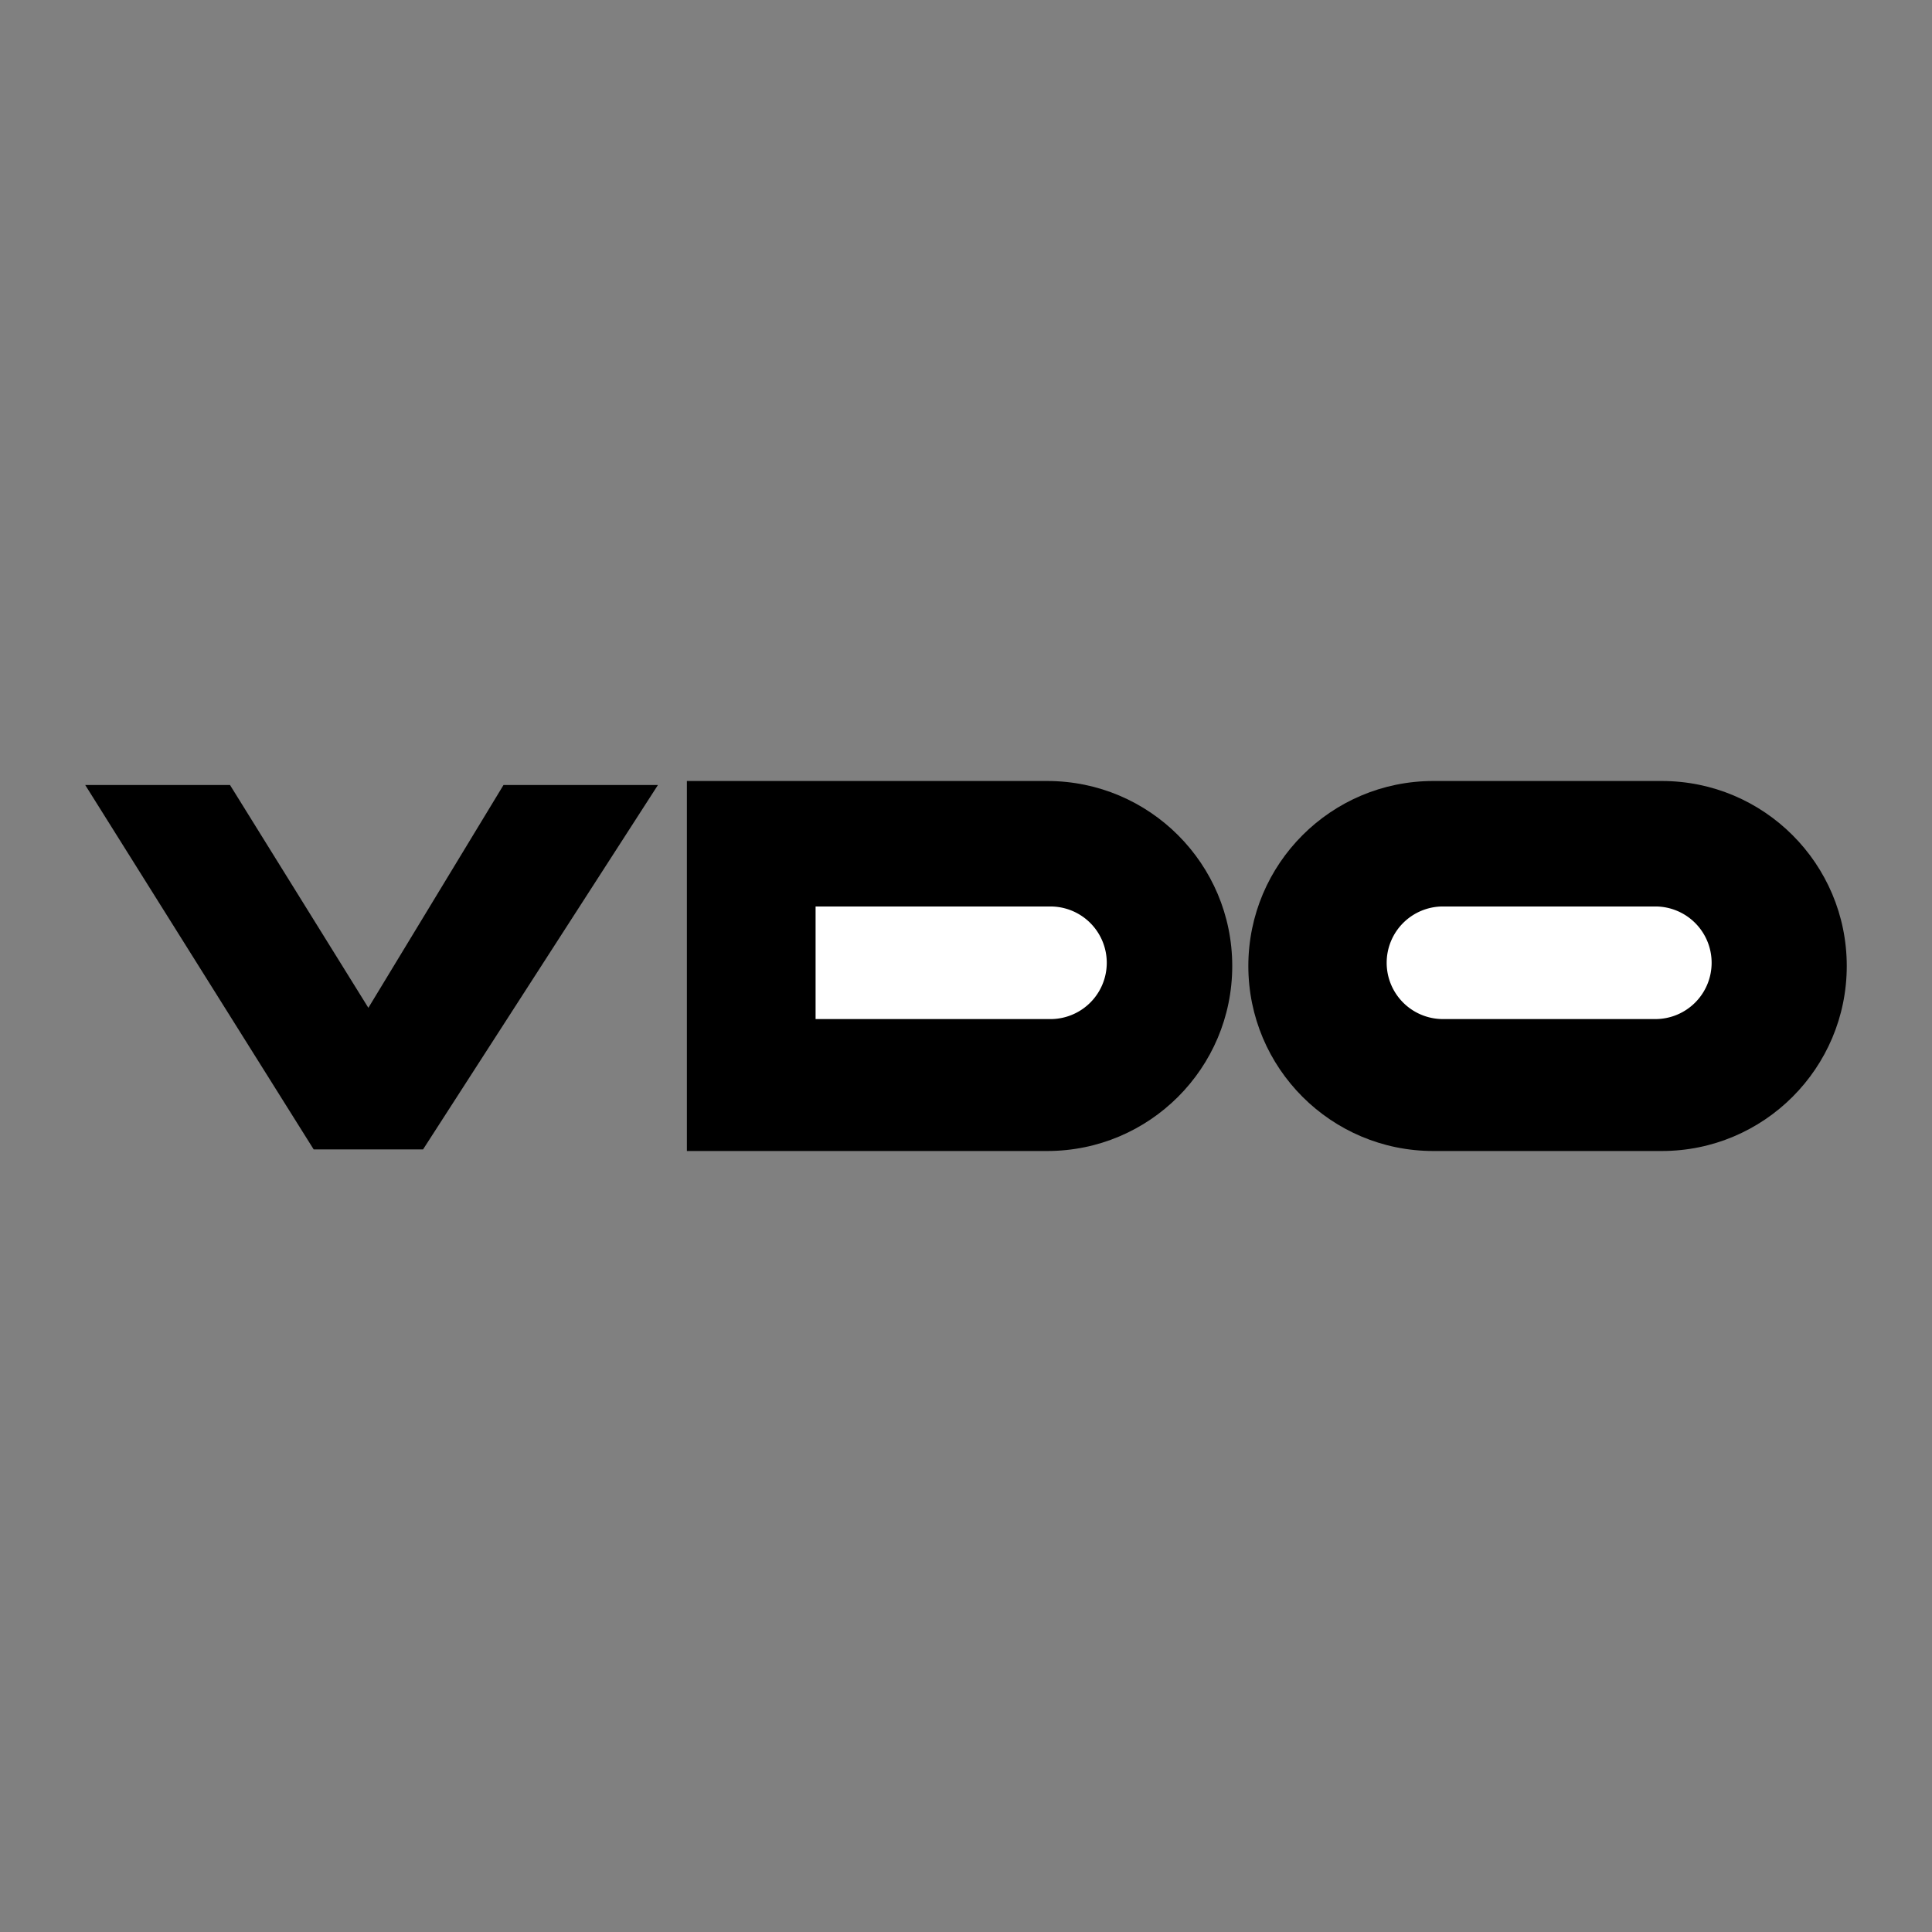
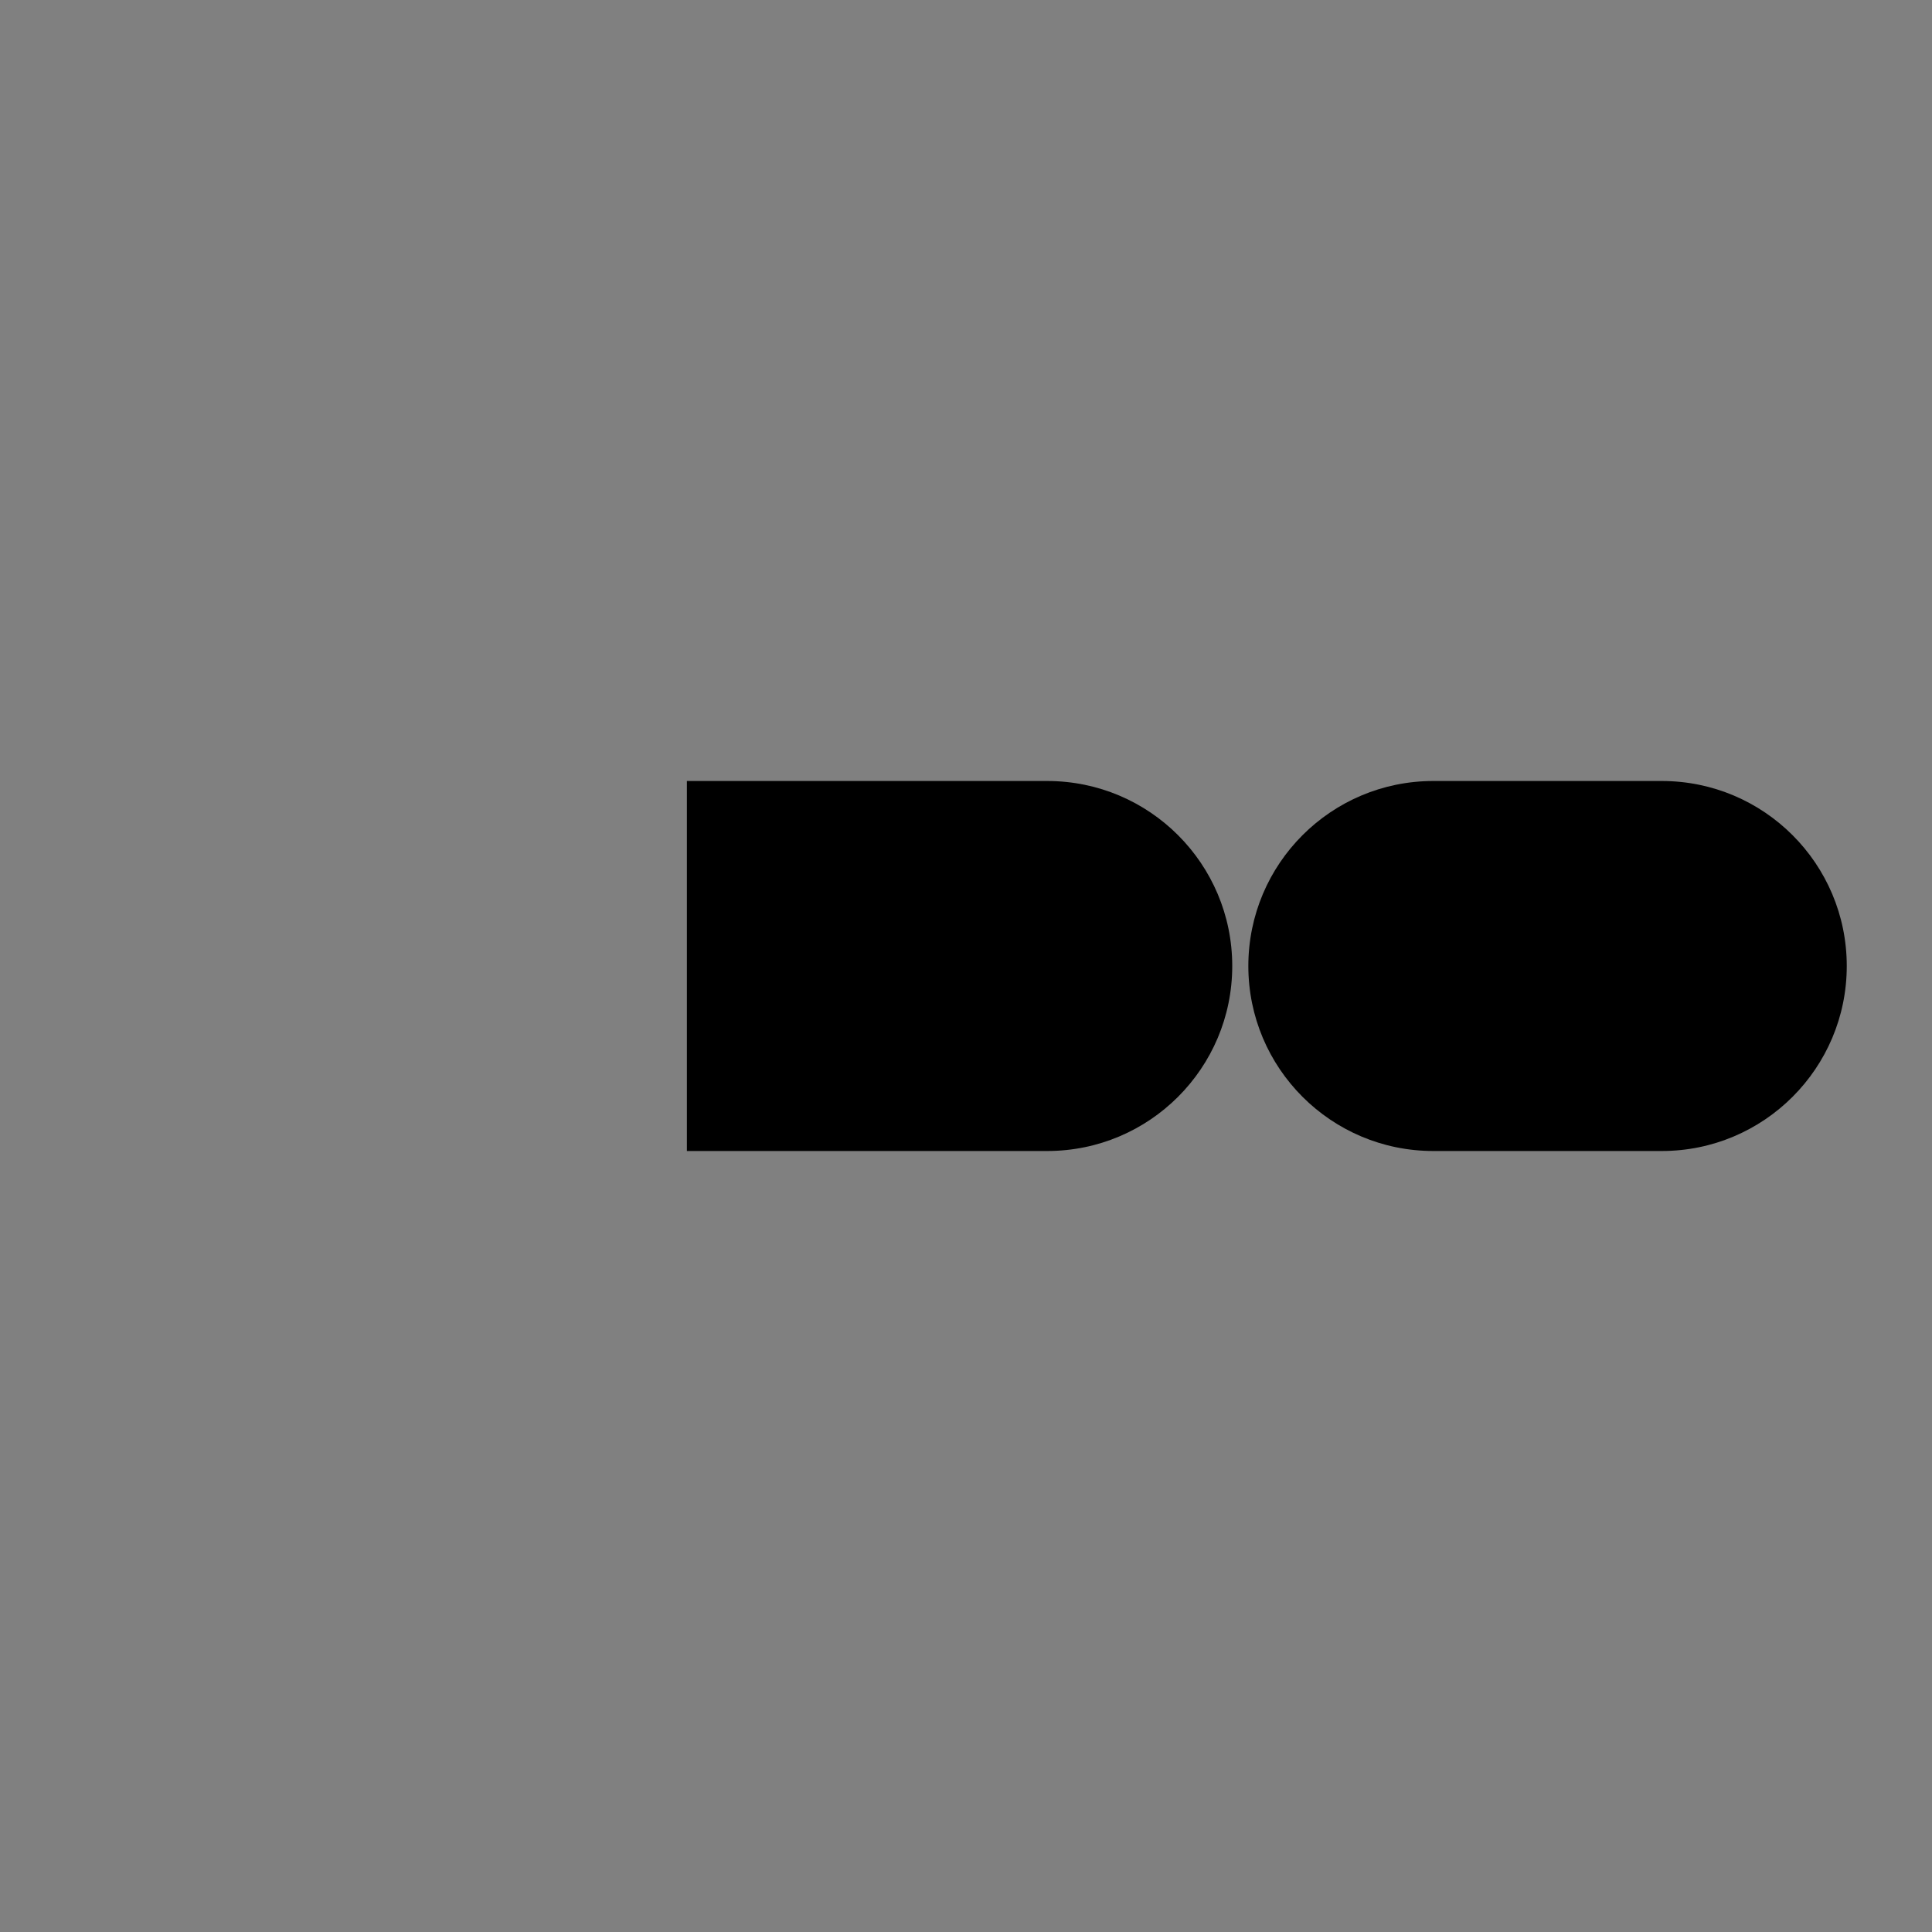
<svg xmlns="http://www.w3.org/2000/svg" width="2500" height="2500" viewBox="0 0 192.756 192.756">
  <rect x="0" y="0" width="192.756" height="192.756" fill="#808080" stroke="none" />
  <g fill-rule="evenodd" clip-rule="evenodd">
-     <path fill="#fff" fill-opacity="0" d="M0 0h192.756v192.756H0V0z" />
    <path d="M143.004 114.836h22.791c10.193 0 18.457-8.264 18.457-18.458 0-10.194-8.264-18.458-18.457-18.458h-22.791c-10.195 0-18.457 8.264-18.457 18.458 0 10.194 8.262 18.458 18.457 18.458zM68.531 114.836h35.951c10.195 0 18.459-8.264 18.459-18.458 0-10.194-8.264-18.458-18.459-18.458H68.531v36.916z" />
-     <path d="M165.152 90.439h-21.186a5.616 5.616 0 0 0-5.617 5.617 5.615 5.615 0 0 0 5.617 5.617h21.186a5.615 5.615 0 0 0 5.617-5.617 5.616 5.616 0 0 0-5.617-5.617zM81.371 101.674h23.434a5.617 5.617 0 1 0 0-11.234H81.371v11.234z" fill="#fff" />
-     <path d="M8.504 78.322l22.791 36.354h10.914l23.433-36.354H50.234l-13.482 22.229-13.803-22.229H8.504z" />
  </g>
</svg>